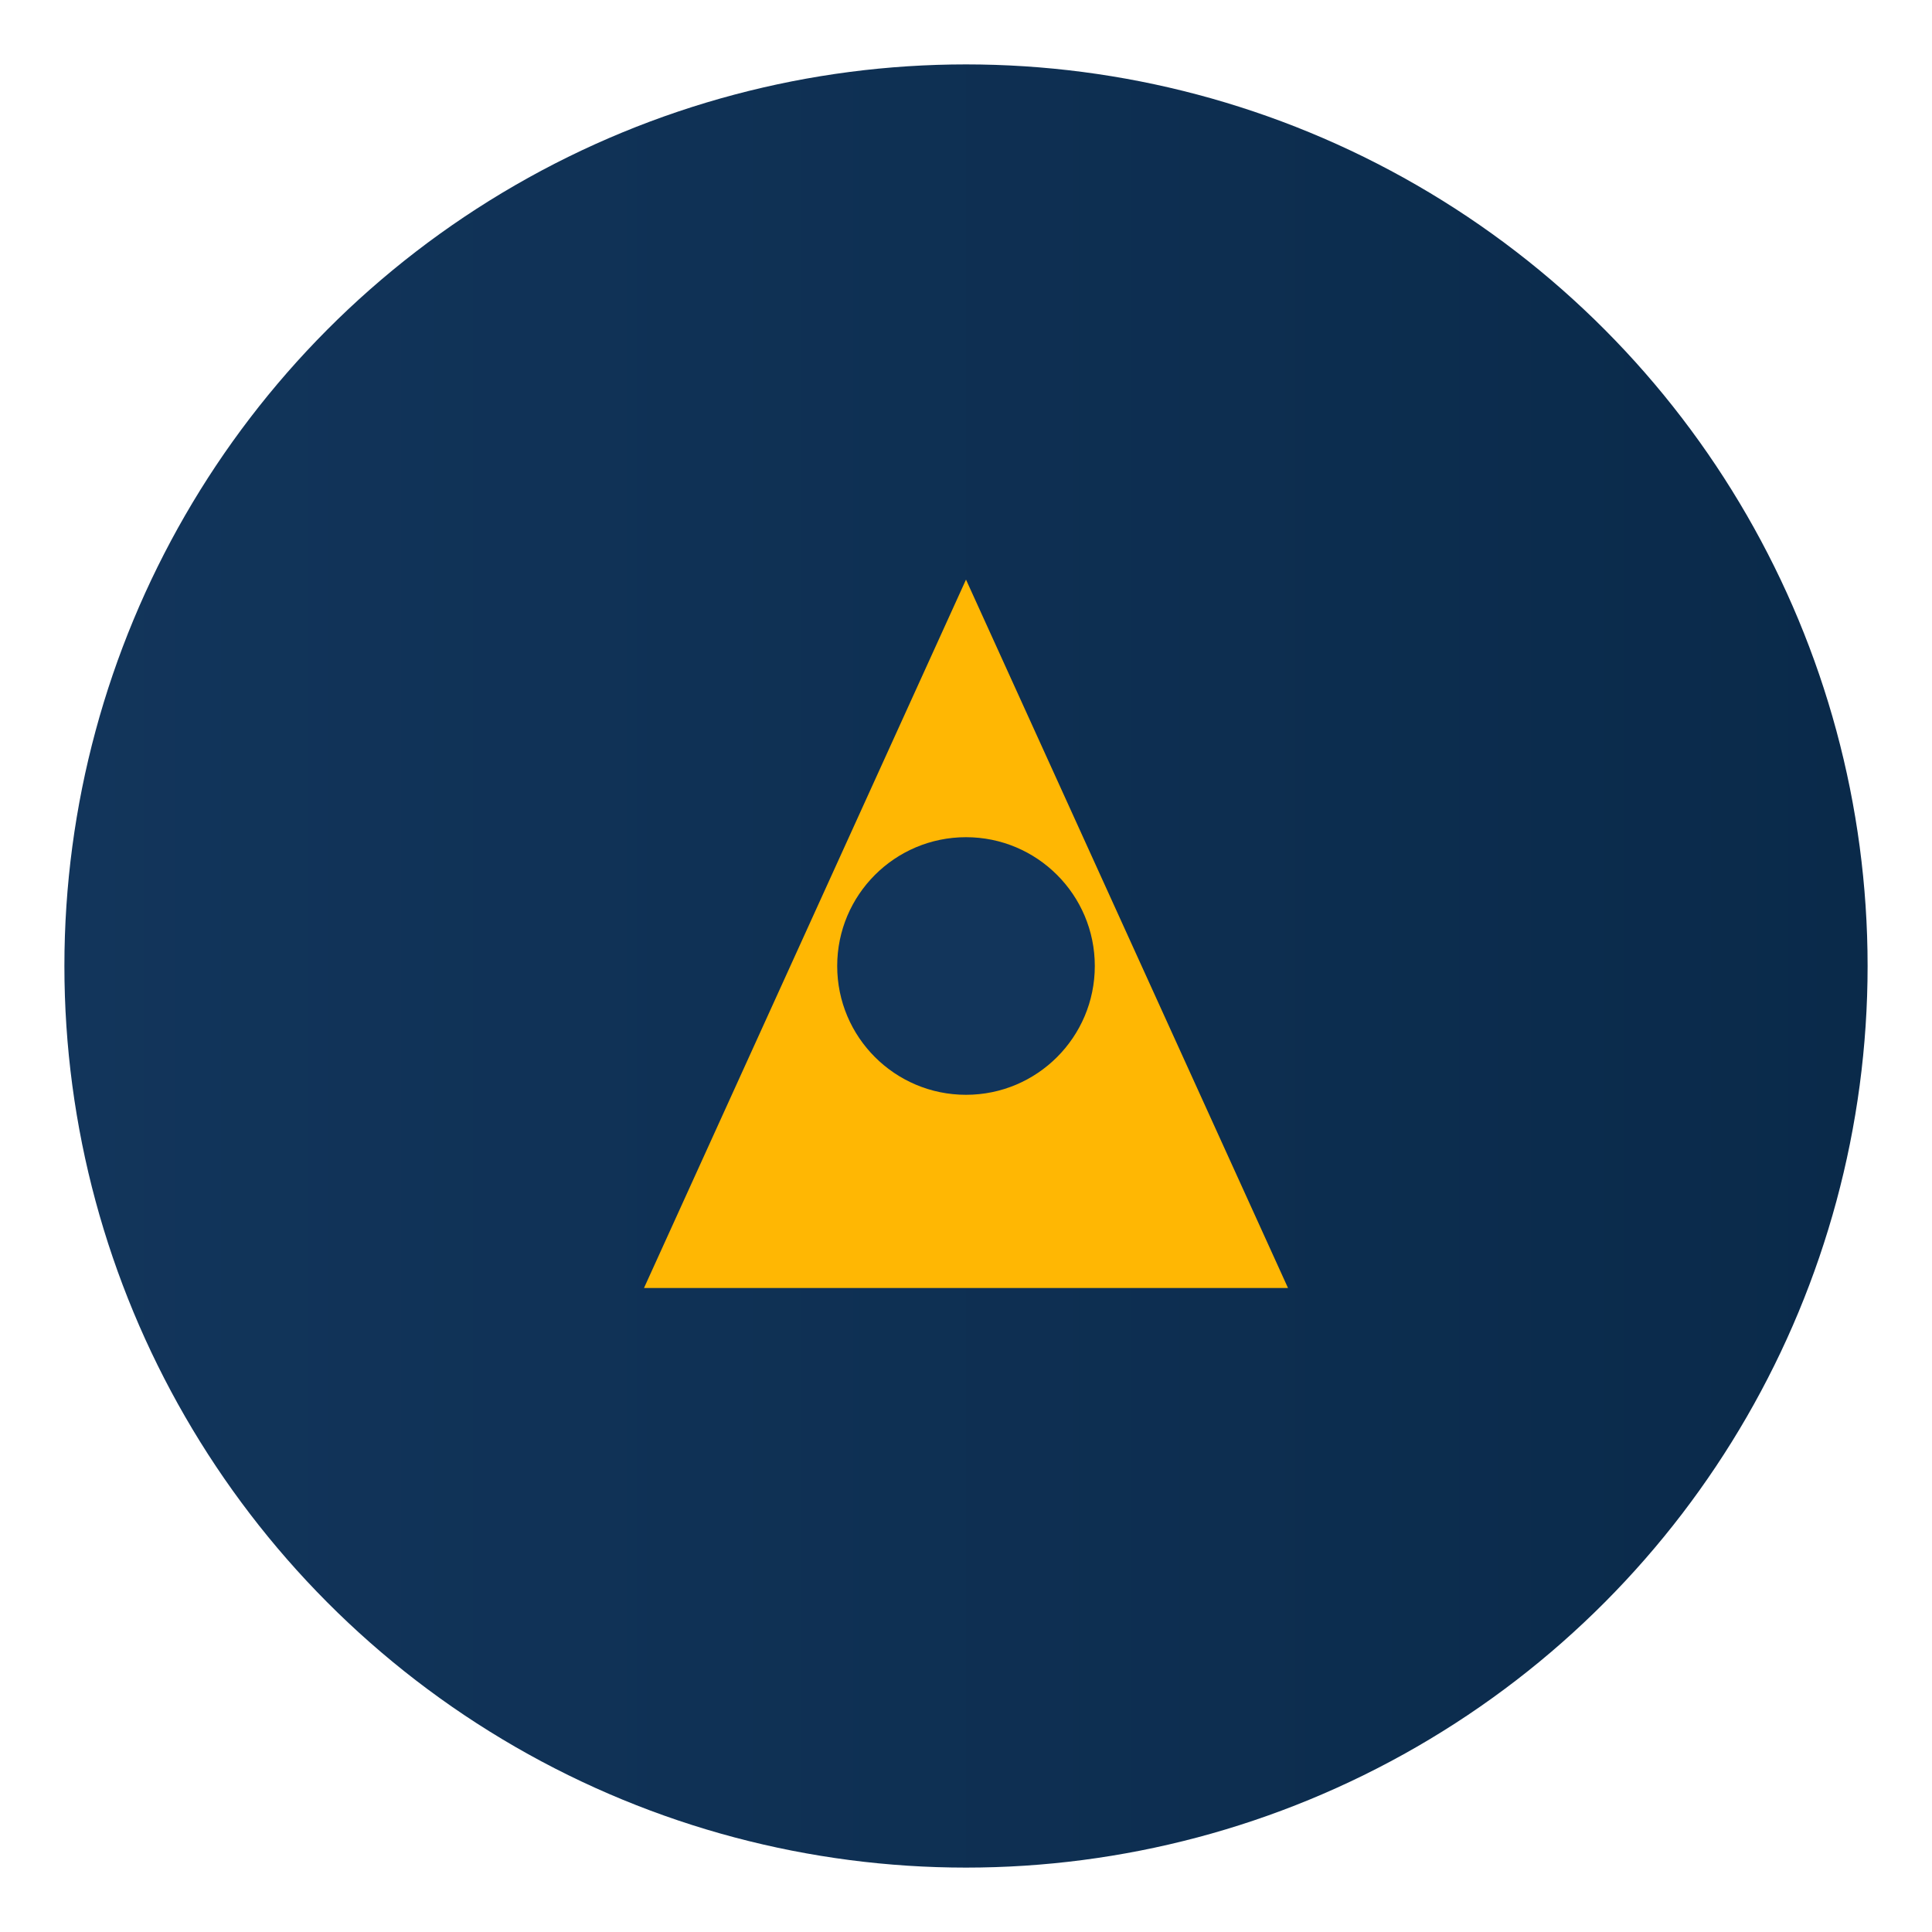
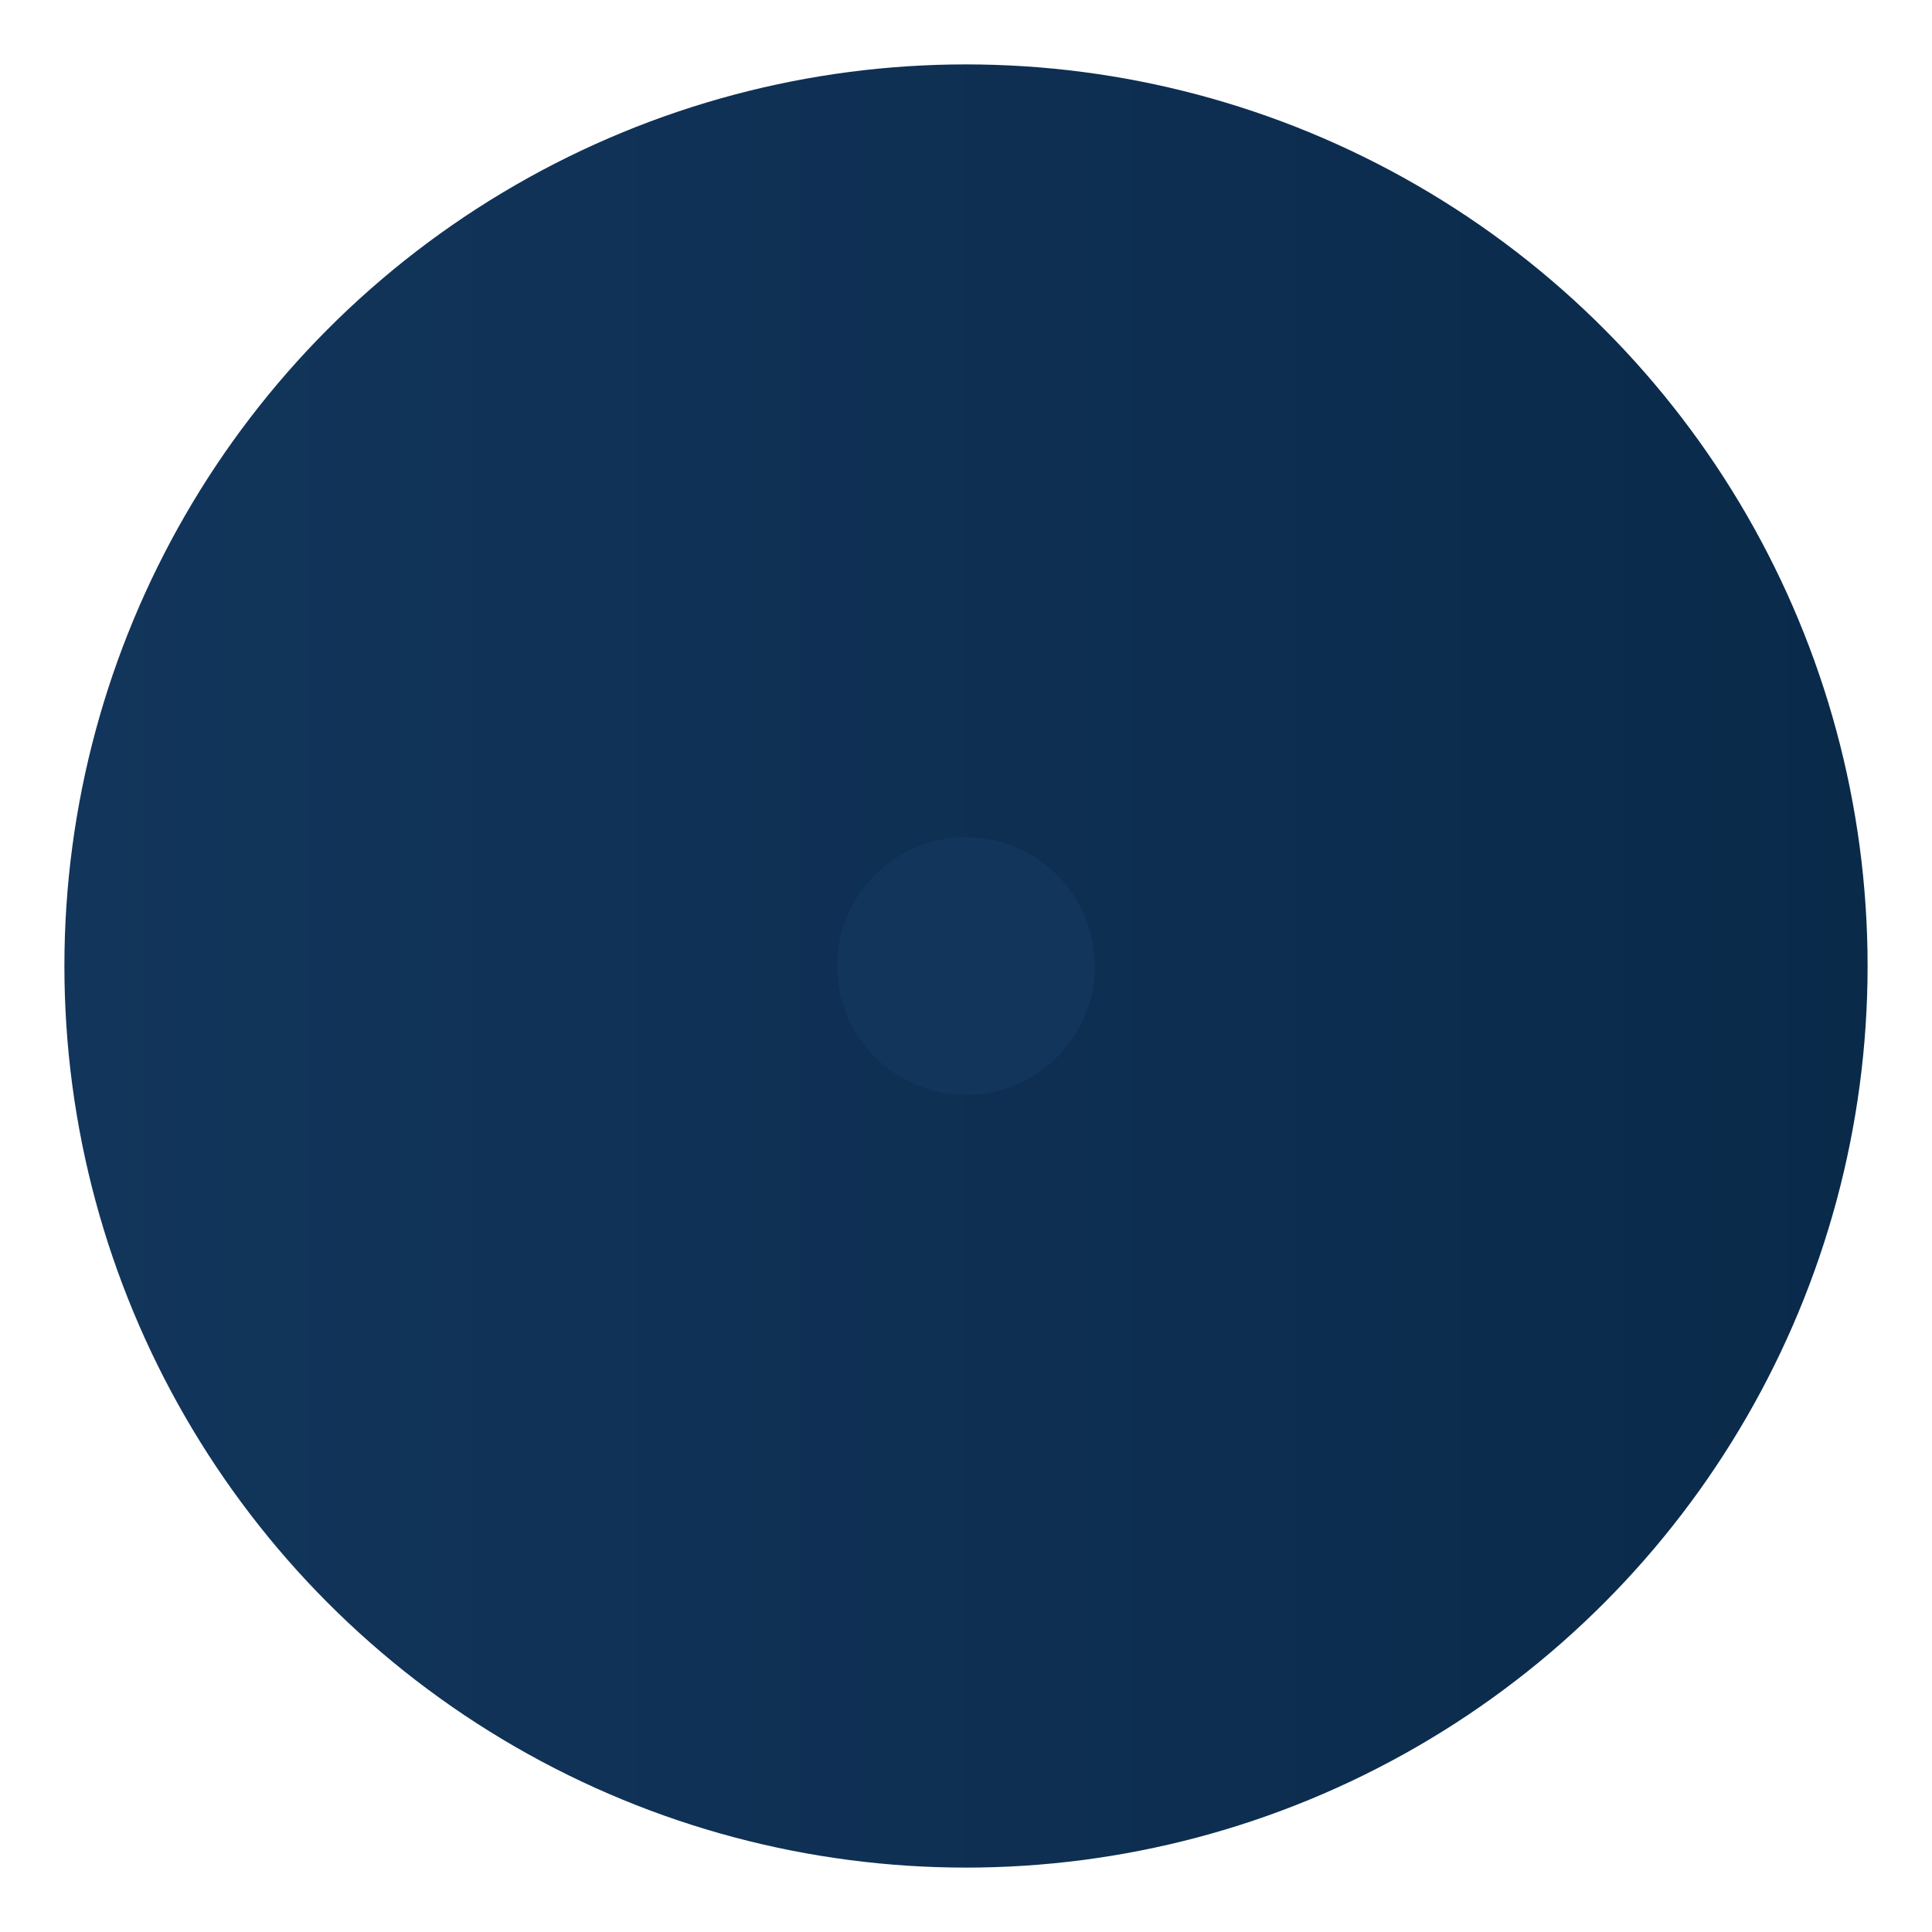
<svg xmlns="http://www.w3.org/2000/svg" viewBox="0 0 120 120">
  <defs>
    <linearGradient id="g" x1="0" x2="1">
      <stop offset="0" stop-color="#12355b" />
      <stop offset="1" stop-color="#0a2a4a" />
    </linearGradient>
  </defs>
  <circle cx="60" cy="60" r="56" fill="url(#g)" />
-   <path d="M40 80 L60 36 L80 80 Z" fill="#ffb703" />
  <circle cx="60" cy="60" r="8" fill="#12355b" />
</svg>